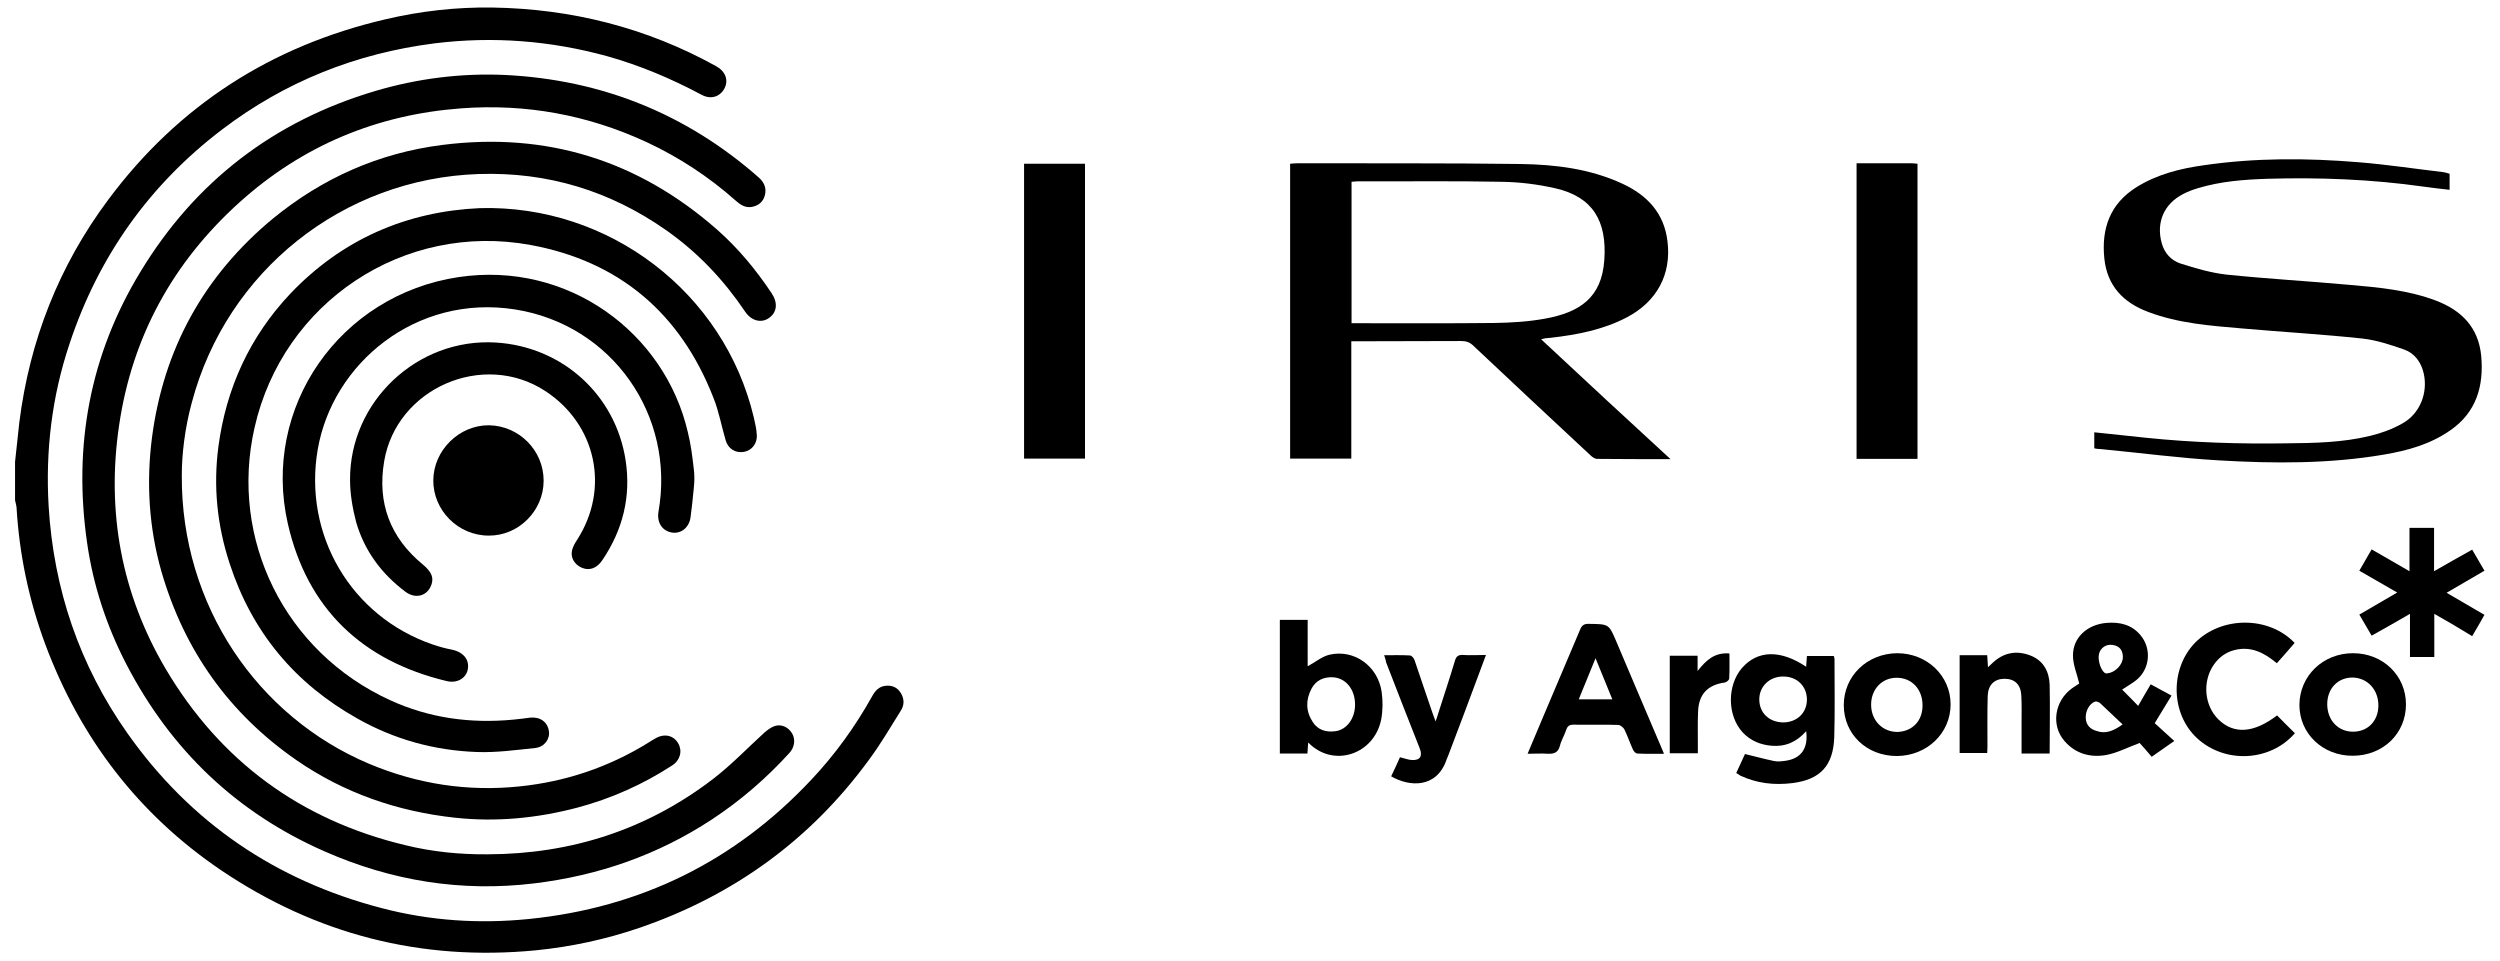
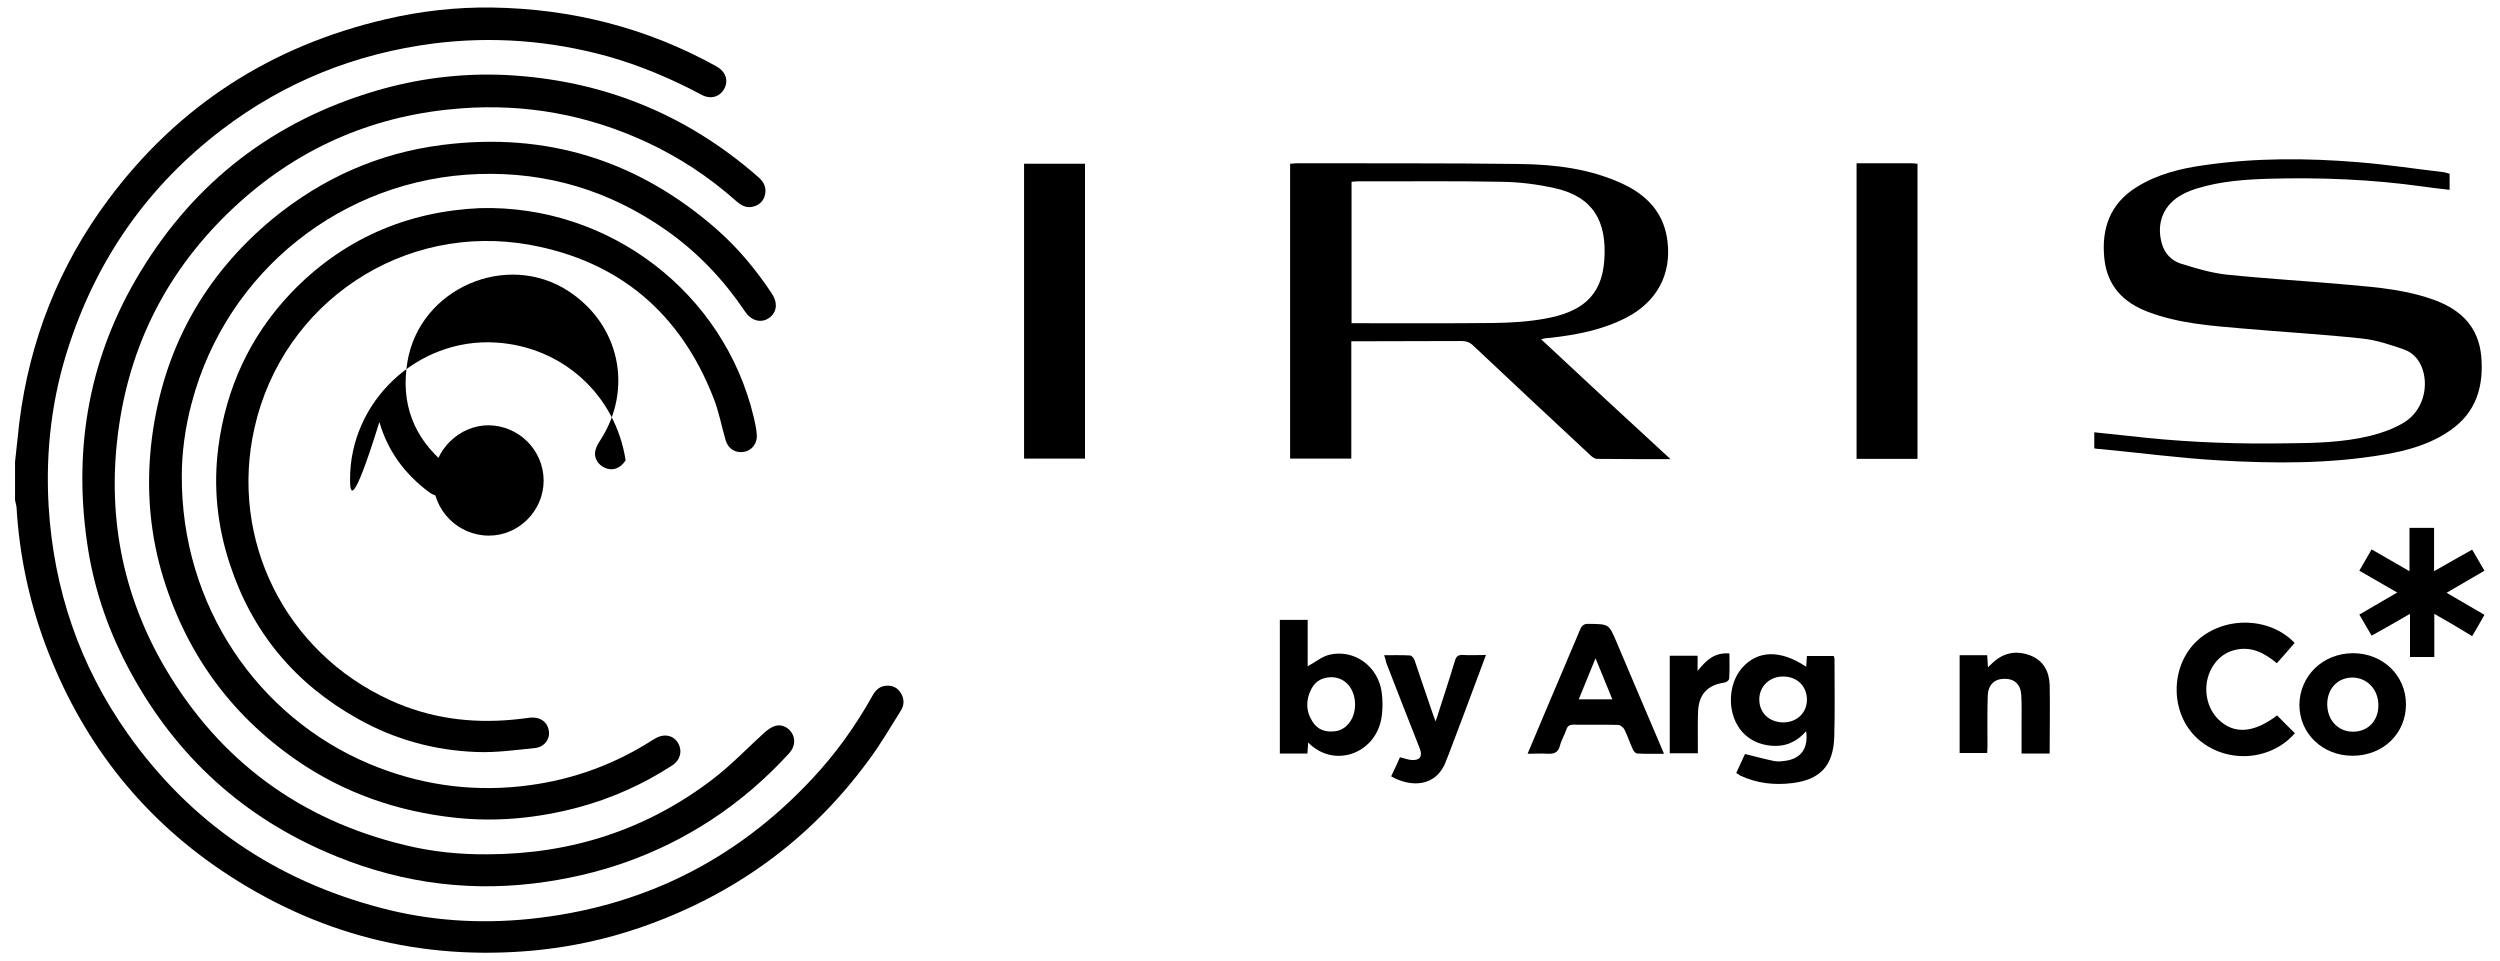
<svg xmlns="http://www.w3.org/2000/svg" version="1.1" id="Layer_1" x="0px" y="0px" viewBox="0 0 997 383.2" style="enable-background:new 0 0 997 383.2;" xml:space="preserve">
  <style type="text/css">
	.st0{fill:#FFFFFF;}
</style>
  <g>
    <path d="M6,184.2c0.6-5.2,1.1-10.5,1.7-15.7c4.1-32.7,15.8-62.5,35.5-88.9c27.9-37.5,65-61.3,110.5-71.9c14-3.3,28.3-4.9,42.6-4.7   c31.6,0.5,61.5,8,89.3,23.4c3.8,2.1,5,5.6,3.3,8.9c-1.8,3.3-5.4,4.5-9.1,2.5c-12-6.4-24.5-11.7-37.7-15.4   c-22.6-6.2-45.5-8-68.9-5.1c-31.3,4-59.6,15.3-84.7,34.4c-29,22.1-49.2,50.6-60.7,85.2c-7.1,21.1-9.7,42.8-8.4,65   c2,33.1,12.3,63.4,31.4,90.5c25.1,35.6,59.1,58.7,101.2,69.7c19.3,5.1,39.1,6.4,58.9,4.4c44.5-4.5,82.2-23,112.8-55.7   c9.4-10,17.4-21.1,24.1-33.1c1.2-2.2,2.7-3.9,5.3-4.2c2.6-0.3,4.7,0.6,6.1,2.8c1.5,2.4,1.5,4.9,0,7.2c-4.1,6.5-7.9,13.1-12.5,19.3   c-23.4,32.1-54.1,54.3-91.6,67.2c-13.5,4.6-27.3,7.6-41.5,9c-45.7,4.4-87.6-6.4-125.5-32C55.2,324.7,32,294.4,18,256.8   c-6.5-17.6-10.3-35.7-11.4-54.4c-0.1-1-0.4-1.9-0.6-2.9C6,194.4,6,189.3,6,184.2z" />
    <path d="M194.5,340.7c33.3-0.1,63.4-9.8,89.8-30c7.3-5.6,13.7-12.3,20.5-18.5c1.3-1.1,2.7-2.2,4.3-2.7c2.7-0.8,5.4,0.6,6.8,3   c1.4,2.4,1,5.5-1.1,7.8c-9.2,10.1-19.5,19-30.9,26.5c-21.6,14.2-45.3,22.4-70.9,25.5c-29,3.5-56.8-1-83.4-12.7   c-35.2-15.4-61.4-40.5-79.1-74.5c-8-15.4-13.4-31.8-15.8-48.9c-5.5-38.4,1.1-74.6,21.3-107.8c21.8-36,53.2-60.1,93.6-72.1   c16.9-5,34.3-7.2,51.9-6.4c38.3,1.9,72.1,15.4,101,40.8c2.3,2,3.3,4.4,2.5,7.3c-0.7,2.5-2.5,4-5.1,4.5c-2.6,0.5-4.6-0.8-6.4-2.4   c-10.8-9.6-22.7-17.4-35.8-23.5c-23.4-10.8-48-15.3-73.7-13.4c-33.8,2.5-63.4,14.9-88.5,37.5c-26.5,23.9-42.8,53.5-48,88.9   c-5.1,34.5,0.9,67.2,18.6,97.2c21.8,36.8,53.8,60.2,95.3,70.2C172.3,339.7,183.4,340.8,194.5,340.7z" />
    <path d="M72.5,189.6c-0.3,51.9,30.3,96.3,74.7,115c19.3,8.1,39.4,11.2,60.2,9c18.2-1.9,35.2-7.6,50.8-17.2c1.1-0.7,2.2-1.4,3.3-2   c3.6-2,7.2-1.1,9,2.1c1.7,3,0.8,6.7-2.5,8.8c-11.7,7.6-24.3,13.2-37.8,16.8c-16,4.2-32.2,5.8-48.8,4c-22.9-2.5-44.1-9.8-63.1-22.9   c-26.9-18.6-44.8-43.8-53.9-75.2c-5-17.5-6.1-35.4-3.8-53.4c4.6-35.4,20.7-64.6,48.2-87.4C128.6,71,151.1,61,176.4,57.8   c41.6-5.3,78.2,6.2,109.6,33.8c8.4,7.4,15.5,16,21.7,25.3c2.6,3.9,2.2,7.6-1,9.9c-3.1,2.2-7.1,1.2-9.6-2.6   c-8.5-12.6-18.8-23.5-31.3-32.3c-22.5-15.8-47.4-23.4-74.9-22.5c-54.2,1.8-100.5,38.7-114.4,91.1C73.7,170.8,72.5,181.2,72.5,189.6   z" />
    <path d="M666.2,183.1c-10.4,0-19.8,0-29.3-0.1c-0.9,0-2-0.8-2.7-1.5c-15.6-14.5-31.1-29-46.6-43.6c-1.4-1.4-2.9-1.9-4.8-1.9   c-13.4,0.1-26.8,0-40.3,0.1c-1.1,0-2.2,0-3.6,0c0,15.6,0,31.1,0,46.8c-8.3,0-16.3,0-24.4,0c0-39.2,0-78.3,0-117.6   c1.2-0.1,2.3-0.2,3.3-0.2c29.5,0.1,59-0.1,88.5,0.3c14,0.2,27.9,1.9,40.8,7.9c9.9,4.6,16.6,11.8,17.9,23   c1.6,13.1-4.2,23.9-16.1,30.2c-9.5,5-19.9,7-30.4,8.2c-0.7,0.1-1.5,0.1-2.2,0.2c-0.4,0.1-0.9,0.2-1.7,0.4   C631.8,151.4,648.7,167,666.2,183.1z M539,72.5c0,19,0,37.6,0,56.4c1,0,1.8,0,2.7,0c18.1,0,36.1,0.1,54.2-0.1   c6.7-0.1,13.5-0.5,20.1-1.7c14.1-2.5,22.8-8.5,23.8-23.4c1.1-15.6-4.6-25.2-19.5-28.6c-7-1.6-14.2-2.5-21.4-2.6   c-19.2-0.4-38.3-0.1-57.5-0.2C540.6,72.4,539.9,72.4,539,72.5z" />
    <path d="M191.4,83c51.7-1.4,97.4,33.8,109.2,83.4c0.5,2.3,1.1,4.6,1.2,7c0.3,3.4-2,6.3-5.1,6.8c-3.4,0.6-6.3-1.2-7.3-4.6   c-1.7-5.7-2.7-11.6-4.9-17c-13.1-33.6-37.5-54.4-72.9-60.9c-50.6-9.3-98.8,22.8-110.1,72.9c-10.1,44.5,12.1,89.4,54,108.6   c15.7,7.2,32.1,9.4,49.1,7.8c2.3-0.2,4.5-0.5,6.8-0.8c4-0.4,7,1.7,7.5,5.4c0.5,3.1-1.8,6.3-5.4,6.7c-7.8,0.8-15.6,1.9-23.4,1.6   c-16.8-0.6-32.8-5-47.5-13.3c-25-14-42.1-34.5-51-61.8c-5-15.2-6.6-30.8-4.5-46.7c3.1-23.3,12.5-43.8,28.6-60.9   C136.4,95.4,162.2,84.3,191.4,83z" />
    <path d="M835.2,178.8c0-2.3,0-4.3,0-6.4c7,0.7,13.9,1.5,20.8,2.2c18.5,1.9,37.2,2.5,55.8,2.2c11.2-0.1,22.5-0.3,33.5-3   c4.5-1.1,8.9-2.7,12.9-5c6.9-3.9,10.1-12.1,8.4-19.8c-1-4.5-3.6-8.1-7.8-9.6c-5.5-1.9-11.1-3.8-16.8-4.4c-15.9-1.7-31.8-2.6-47.7-4   c-12.7-1.1-25.5-2-37.6-6.6c-9.9-3.7-16.4-10.4-17.5-21.4c-1.2-11.9,2.3-21.8,12.9-28.4c8.2-5.1,17.4-7.4,26.8-8.7   c20.5-3,41.1-2.9,61.7-1.2c11.2,0.9,22.3,2.6,33.4,3.9c1,0.1,1.9,0.4,2.9,0.7c0,2.1,0,4.1,0,6.4c-3.6-0.4-7.1-0.8-10.6-1.3   c-20.6-2.9-41.3-3.7-62-3.1c-9.3,0.3-18.6,1-27.6,3.7c-2.1,0.6-4.2,1.4-6.1,2.4c-7.6,3.9-10.8,11.3-8.5,19.6c1.1,4,3.8,6.9,7.5,8.1   c6,1.9,12.1,3.7,18.2,4.4c16.3,1.7,32.7,2.6,49.1,4.1c11.7,1,23.5,2.1,34.6,6.3c10.2,3.9,16.9,10.7,18,22   c1.1,12-1.9,22.5-12.3,29.7c-8,5.6-17.1,8.1-26.5,9.7c-21.8,3.7-43.8,3.6-65.8,2.3c-15.7-0.9-31.4-3-47.1-4.5   C836.9,179.1,836.1,179,835.2,178.8z" />
-     <path d="M276.6,186.3c0.4,2.7,0.4,5.5,0.1,8.2c-0.4,4.3-0.8,8-1.3,11.7c-0.5,4.1-3.7,6.7-7.3,6.2c-4-0.6-6.2-4-5.5-8.3   c6.8-38.4-18.5-74.6-57.2-80.7c-39.5-6.2-72.8,21.5-78.7,55.9c-5.8,33.9,13.2,66.5,45.8,77.7c2.6,0.9,5.2,1.6,7.8,2.1   c4.6,1,7.1,4.1,6.2,8.1c-0.8,3.4-4.3,5.4-8.4,4.4c-33.8-8.1-55.6-29-63.3-62.7c-10.6-46.5,20.7-91.3,68.1-98.4   c43.7-6.5,82.2,22.2,91.4,61.8C275.5,177.1,276.1,182,276.6,186.3z" />
-     <path d="M139.6,191.4c-0.2-31.2,26.8-56.7,58.1-54.8c26.5,1.6,47.8,20.8,51.8,47c2.2,14.4-1.1,27.7-9.3,39.8   c-2.2,3.3-5.2,4.3-8.2,3c-2.8-1.2-4.5-3.9-3.9-6.8c0.3-1.5,1.2-3,2.1-4.4c13.1-20.4,7.6-46-12.8-59.3   c-24.7-16.1-59.3-1.1-64.2,28.1c-2.8,16.6,2.4,30.4,15.4,41.1c3.5,2.9,4.5,5.3,3.4,8.2c-1.6,4.4-6.3,5.7-10.3,2.7   c-9.6-7.2-16.4-16.4-19.7-27.9C140.6,202.7,139.6,197,139.6,191.4C139.9,191.3,139.4,191.4,139.6,191.4z" />
+     <path d="M139.6,191.4c-0.2-31.2,26.8-56.7,58.1-54.8c26.5,1.6,47.8,20.8,51.8,47c-2.2,3.3-5.2,4.3-8.2,3c-2.8-1.2-4.5-3.9-3.9-6.8c0.3-1.5,1.2-3,2.1-4.4c13.1-20.4,7.6-46-12.8-59.3   c-24.7-16.1-59.3-1.1-64.2,28.1c-2.8,16.6,2.4,30.4,15.4,41.1c3.5,2.9,4.5,5.3,3.4,8.2c-1.6,4.4-6.3,5.7-10.3,2.7   c-9.6-7.2-16.4-16.4-19.7-27.9C140.6,202.7,139.6,197,139.6,191.4C139.9,191.3,139.4,191.4,139.6,191.4z" />
    <path d="M408.4,65.3c8.2,0,16.2,0,24.3,0c0,39.3,0,78.4,0,117.6c-8.1,0-16.1,0-24.3,0C408.4,143.8,408.4,104.7,408.4,65.3z" />
    <path d="M740.4,65.1c7.3,0,14.4,0,21.5,0c0.9,0,1.8,0.1,2.8,0.2c0,39.3,0,78.4,0,117.7c-8.1,0-16.1,0-24.3,0   C740.4,143.9,740.4,104.8,740.4,65.1z" />
    <path d="M216.8,191.7c0,12-10,22-21.9,21.9c-12.2,0-22.2-10.1-22.1-22.1c0.1-11.9,10.3-22,22.2-21.9   C207,169.8,216.8,179.6,216.8,191.7z" />
-     <path d="M846.3,275c2,2,4.1,4.1,6.4,6.5c1.7-2.9,3.2-5.6,5-8.6c2.7,1.5,5.4,2.9,8.3,4.5c-2.3,3.7-4.4,7.2-6.7,11   c2.4,2.2,4.9,4.5,7.8,7.1c-3.2,2.2-5.9,4.1-9,6.3c-1.8-2.1-3.6-4.2-4.8-5.5c-4.9,1.8-9,4-13.4,4.8c-6.3,1.1-12.2-0.5-16.6-5.6   c-5.4-6.2-4-15.9,3-21c1.1-0.8,2.3-1.5,2.9-1.9c-0.9-3.9-2.5-7.5-2.5-11.1c-0.1-7.2,5.7-12.5,13.5-13.1c5.2-0.4,10,0.7,13.5,5   c4.4,5.3,3.7,13.3-1.6,17.7C850.3,272.6,848.2,273.7,846.3,275z M846.5,288.9c-3.2-3-6.1-5.8-9-8.5c-0.5-0.4-1.5-0.8-2-0.6   c-2.3,0.8-3.9,3.9-3.7,6.7c0.2,2.7,1.8,4.3,4.3,5C839.7,292.8,842.9,291.5,846.5,288.9z M846.6,262.1c0-2.8-1.3-4.5-4.1-4.9   c-2.5-0.4-4.8,1.1-5.4,3.5c-0.7,2.6,0.9,7.2,2.6,7.8c0.2,0.1,0.5,0.1,0.8,0C843.6,268.2,846.6,265,846.6,262.1z" />
    <path d="M692.4,308.3c1.2-2.7,2.4-5.3,3.5-7.6c4.1,1,7.8,2,11.6,2.8c1.5,0.3,3.1,0.1,4.6-0.1c6.2-0.9,9.1-5,8.2-11.8   c-3.8,4.3-8.3,6.3-13.9,5.8c-4.4-0.4-8.3-2-11.4-5.3c-6.2-6.7-6.3-18.7-0.3-25.7c6.2-7.1,15.3-7.4,25.6-0.5   c0.1-1.4,0.2-2.7,0.3-4.3c3.5,0,7,0,10.7,0c0.1,0.3,0.3,0.8,0.3,1.2c0,10.4,0.2,20.8-0.1,31.2c-0.4,11.3-5.5,16.9-16.7,18.3   c-7.2,0.9-14.2,0.1-20.8-3C693.5,309,693.1,308.6,692.4,308.3z M720.6,279c0-5.3-3.9-9.2-9.4-9.2c-5.4-0.1-9.6,3.9-9.6,9.1   c0,5.4,3.9,9.1,9.5,9.2C716.6,288.1,720.6,284.3,720.6,279z" />
    <path d="M510.4,247.2c3.7,0,7.2,0,11.1,0c0,6.4,0,12.6,0,18.5c3-1.6,5.7-3.9,8.7-4.6c9.8-2.3,19.3,4.5,20.8,14.8   c0.5,3.6,0.5,7.5-0.2,11.1c-2.8,13.9-19.1,19.4-29.1,9.1c-0.1,1.6-0.2,2.8-0.3,4.4c-3.6,0-7.2,0-11,0   C510.4,282.7,510.4,265.1,510.4,247.2z M540.4,281c0-6.1-3.7-10.6-8.8-10.9c-3.8-0.2-6.9,1.3-8.6,4.6c-2.3,4.4-2.3,8.9,0.5,13.2   c2.1,3.3,5.4,4.2,9.1,3.7C537.1,291,540.4,286.5,540.4,281z" />
    <path d="M970.8,244.8c0,6,0,11.5,0,17.2c-3.2,0-6.3,0-9.7,0c0-5.5,0-11.1,0-17.2c-5.3,3.1-10.1,5.8-15.3,8.7   c-1.6-2.8-3.2-5.5-4.9-8.4c5-2.9,9.8-5.7,15.1-8.8c-5.2-3-10-5.8-15.1-8.7c1.7-2.9,3.2-5.5,4.9-8.5c5,2.9,9.8,5.6,15.1,8.7   c0-6,0-11.6,0-17.3c3.4,0,6.5,0,9.8,0c0,5.7,0,11.2,0,17.3c5.3-3,10.1-5.8,15.2-8.6c1.6,2.8,3.2,5.5,4.9,8.4   c-4.9,2.9-9.8,5.7-15.1,8.8c5.2,3,10,5.8,15.1,8.8c-1.6,2.9-3.2,5.6-4.9,8.5C980.9,250.6,976.1,247.8,970.8,244.8z" />
    <path d="M663.6,300.6c-3.8,0-7.2,0.1-10.6-0.1c-0.7,0-1.5-0.9-1.8-1.6c-1.2-2.6-2.1-5.4-3.4-8c-0.4-0.8-1.6-1.8-2.5-1.8   c-5.9-0.2-11.9,0-17.8-0.1c-1.7,0-2.4,0.6-2.9,2.1c-0.7,2.1-2,4.2-2.5,6.3c-0.7,2.7-2.3,3.3-4.8,3.2c-2.5-0.2-5.1,0-8.1,0   c2.3-5.4,4.3-10.3,6.4-15.2c4.8-11.4,9.7-22.8,14.5-34.2c0.7-1.8,1.6-2.5,3.6-2.4c8,0.1,7.9,0,11,7.3c5.8,13.6,11.5,27.2,17.3,40.7   C662.5,298,663,299.1,663.6,300.6z M636.3,262.5c-2.4,5.8-4.5,11.1-6.7,16.4c4.6,0,8.8,0,13.4,0   C640.8,273.5,638.7,268.3,636.3,262.5z" />
    <path d="M915.1,256.4c-2.3,2.7-4.6,5.3-7.1,8.1c-5-4.2-10.4-7-17.1-5.2c-3.3,0.9-5.9,2.8-7.9,5.6c-4.8,6.7-4,16.5,1.8,22.1   c6.1,5.9,14,5.4,23.3-1.7c2.4,2.4,4.7,4.8,7.1,7.1c-9.8,11.3-27.8,12.3-39,2c-10.6-9.8-10.9-27.8-0.7-38.2   C886,245.7,904.8,245.6,915.1,256.4z" />
-     <path d="M756.5,301.5c-12.1,0-21.2-8.7-21.2-20.3c0-11.6,9.3-20.6,21.3-20.7c11.9,0,21.3,9,21.3,20.4   C777.9,292.4,768.5,301.4,756.5,301.5z M766.7,281.2c0-6.4-4.4-11-10.4-10.9c-5.8,0-10.1,4.6-10.1,10.7c0,6.3,4.5,10.9,10.5,10.9   C762.7,291.7,766.8,287.4,766.7,281.2z" />
    <path d="M959.5,280.9c0,11.7-9.2,20.5-21.3,20.5c-12,0-21.2-8.9-21.2-20.3c0.1-11.6,9.4-20.6,21.4-20.6   C950.3,260.5,959.5,269.4,959.5,280.9z M948.5,281.3c0-6.3-4.4-11-10.3-11.1c-5.9,0-10.1,4.4-10.1,10.6c0,6.4,4.3,11,10.3,11   C944.3,291.8,948.5,287.5,948.5,281.3z" />
    <path d="M817.4,300.5c-3.8,0-7.3,0-11.2,0c0-4,0-7.8,0-11.6c0-3.8,0.1-7.7-0.1-11.5c-0.2-4.4-2.6-6.7-6.7-6.7c-4,0-6.5,2.4-6.7,6.7   c-0.2,6.8-0.1,13.7-0.1,20.5c0,0.7-0.1,1.4-0.1,2.4c-3.7,0-7.2,0-11,0c0-13,0-25.9,0-39c3.6,0,7.2,0,11,0c0.1,1.5,0.2,2.9,0.3,4.8   c0.8-0.8,1.4-1.3,1.9-1.8c4.4-4.1,9.5-5,15-2.9c5.2,2,7.5,6.4,7.7,11.6C817.6,282.2,817.4,291.2,817.4,300.5z" />
    <path d="M552,261.3c3.6,0,7-0.1,10.3,0.1c0.7,0,1.7,1.2,1.9,2.1c2.4,7,4.7,14,7.1,20.9c0.3,0.8,0.6,1.7,1.2,3.3   c0.5-1.5,0.9-2.4,1.1-3.3c2.2-6.9,4.5-13.8,6.6-20.8c0.5-1.8,1.3-2.5,3.2-2.4c2.9,0.2,5.8,0,9.2,0c-1,2.6-1.8,4.8-2.6,7   c-4,10.7-8,21.5-12.1,32.2c-0.3,0.9-0.7,1.7-1,2.5c-3.9,11.5-14.7,11-22.1,6.7c1.2-2.5,2.4-5.1,3.5-7.6c1.8,0.4,3.2,1,4.7,1.1   c3.3,0.2,4.4-1.5,3.2-4.6c-4.5-11.4-9-22.9-13.4-34.3C552.7,263.4,552.4,262.5,552,261.3z" />
    <path d="M689.7,260.6c0,3.5,0.1,6.8-0.1,10c0,0.6-1.1,1.5-1.8,1.6c-6.7,0.9-10.3,4.6-10.6,11.4c-0.2,4.5-0.1,9.1-0.1,13.7   c0,1,0,2,0,3.1c-3.9,0-7.4,0-11.2,0c0-13,0-25.8,0-38.9c3.6,0,7.2,0,11.1,0c0,2,0,4.1,0,6.1C680.3,263.4,683.7,260.1,689.7,260.6z" />
  </g>
</svg>